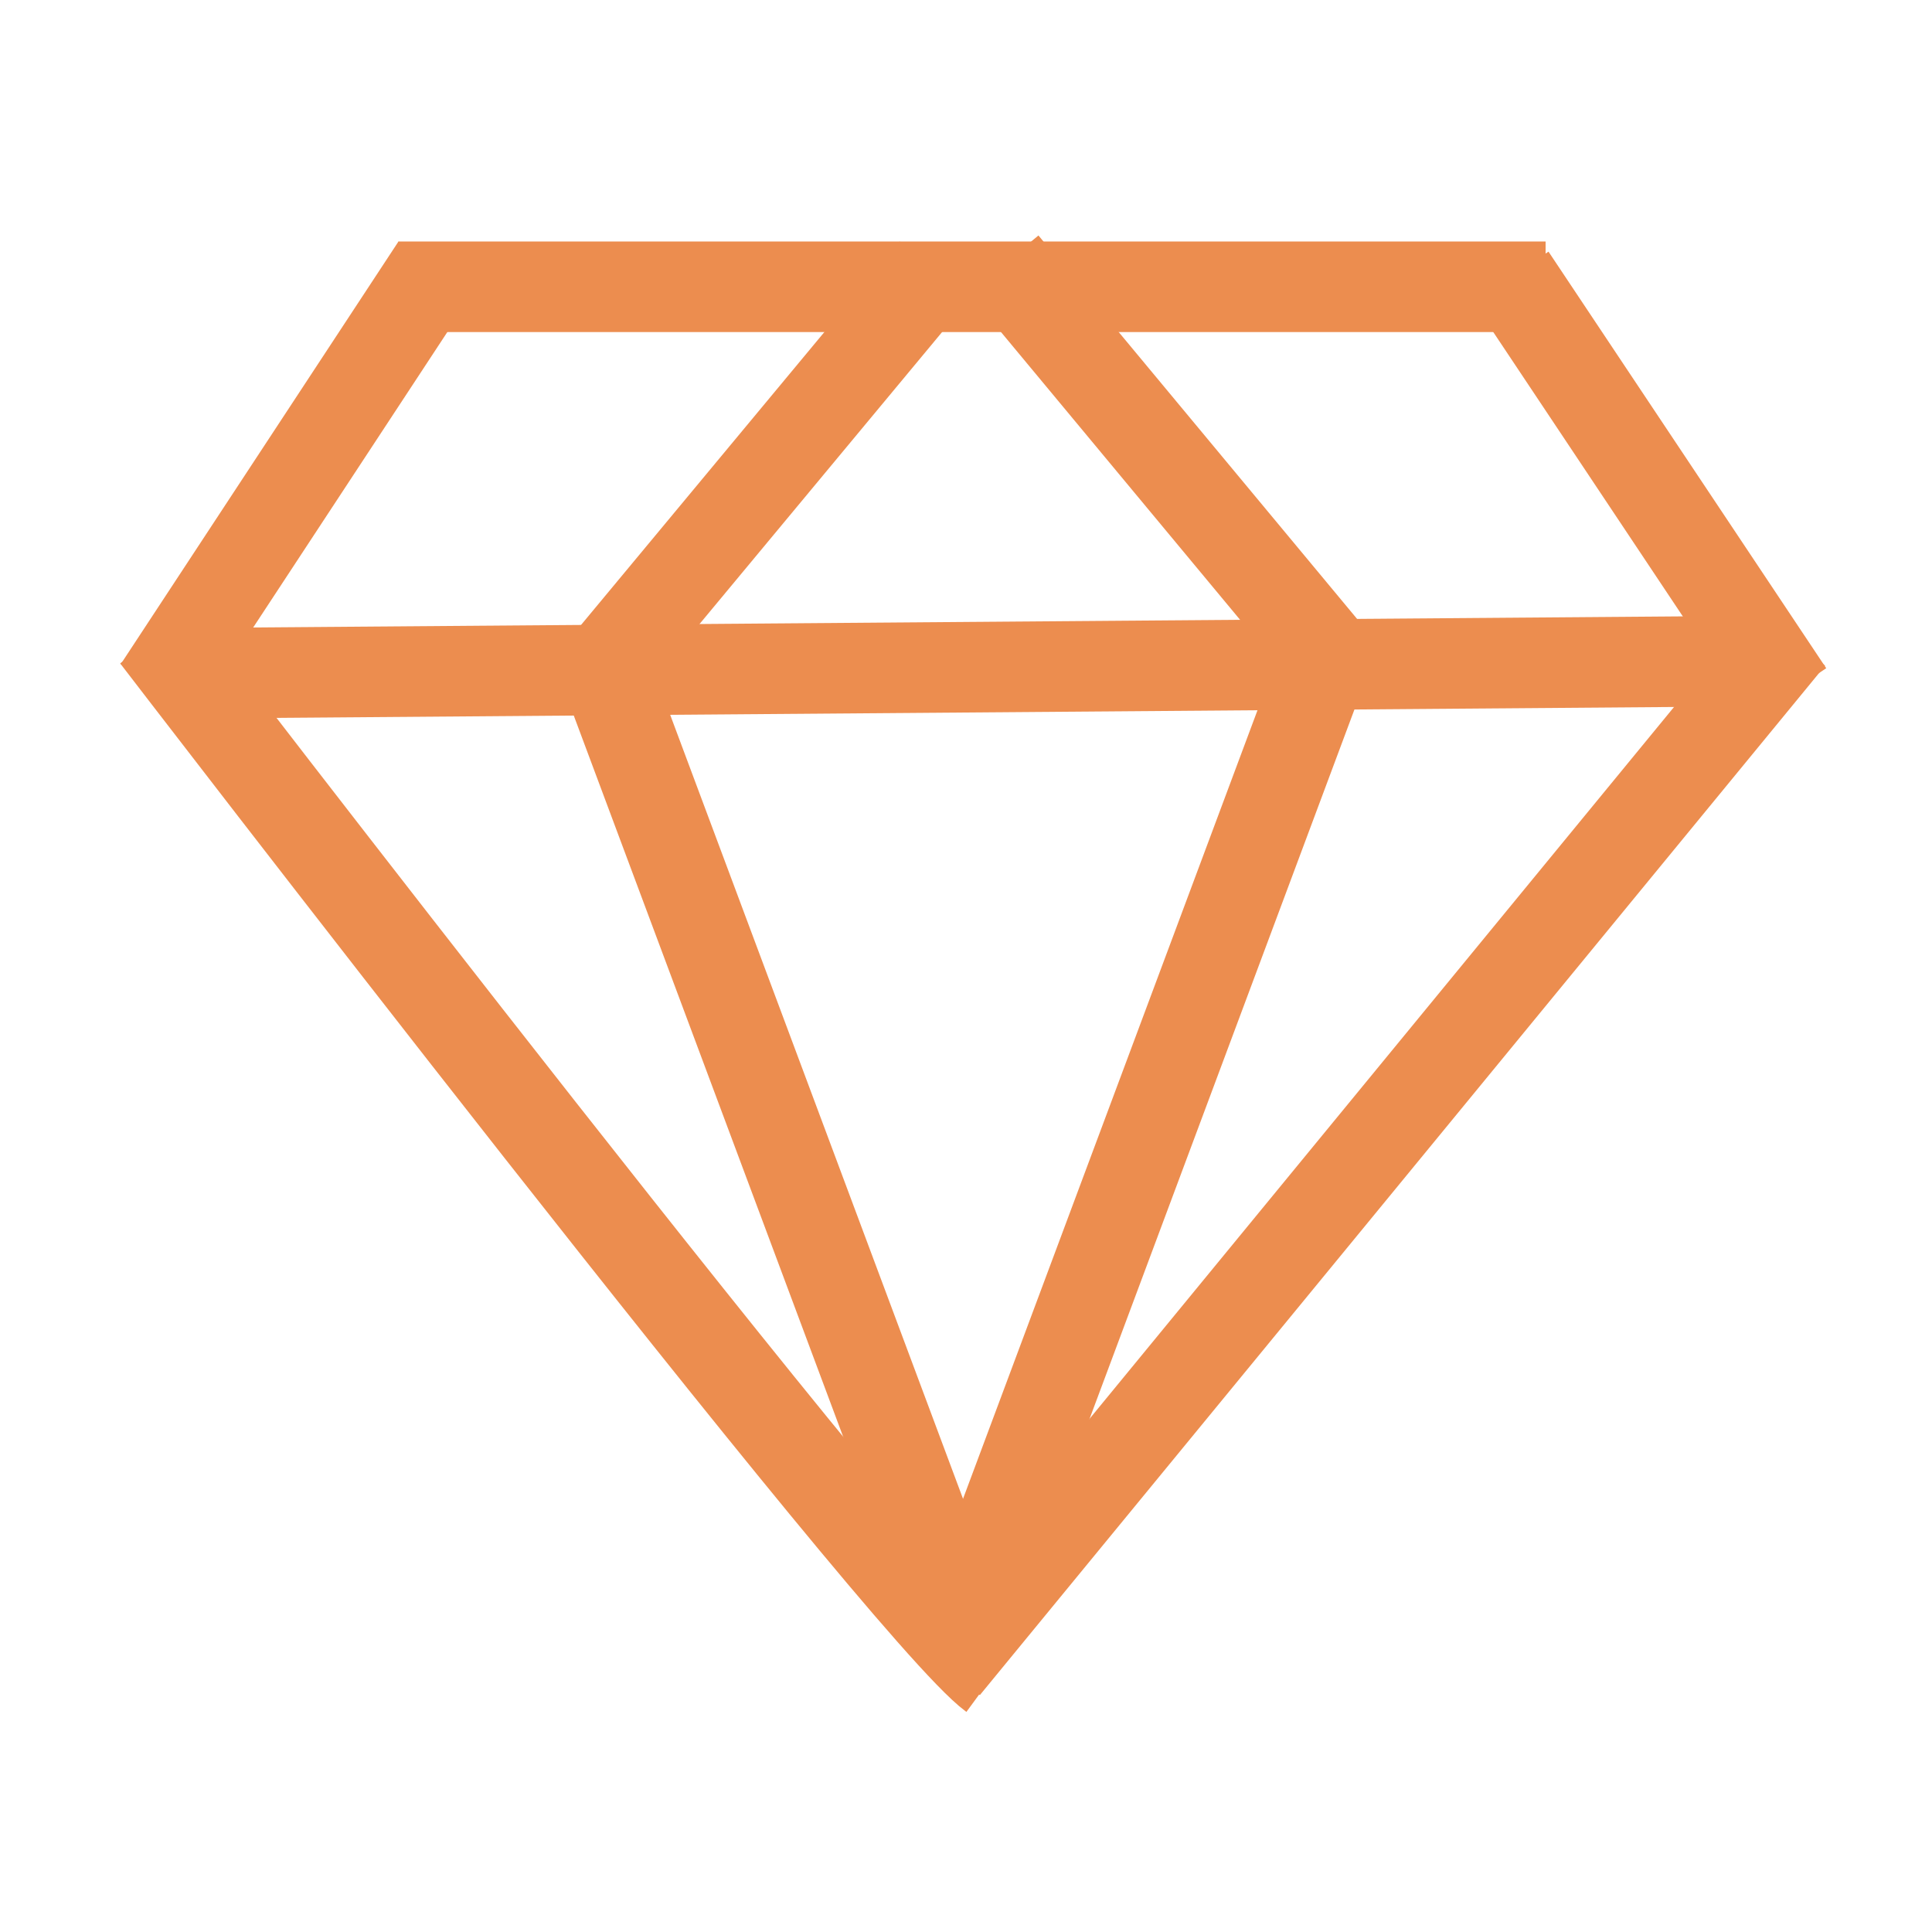
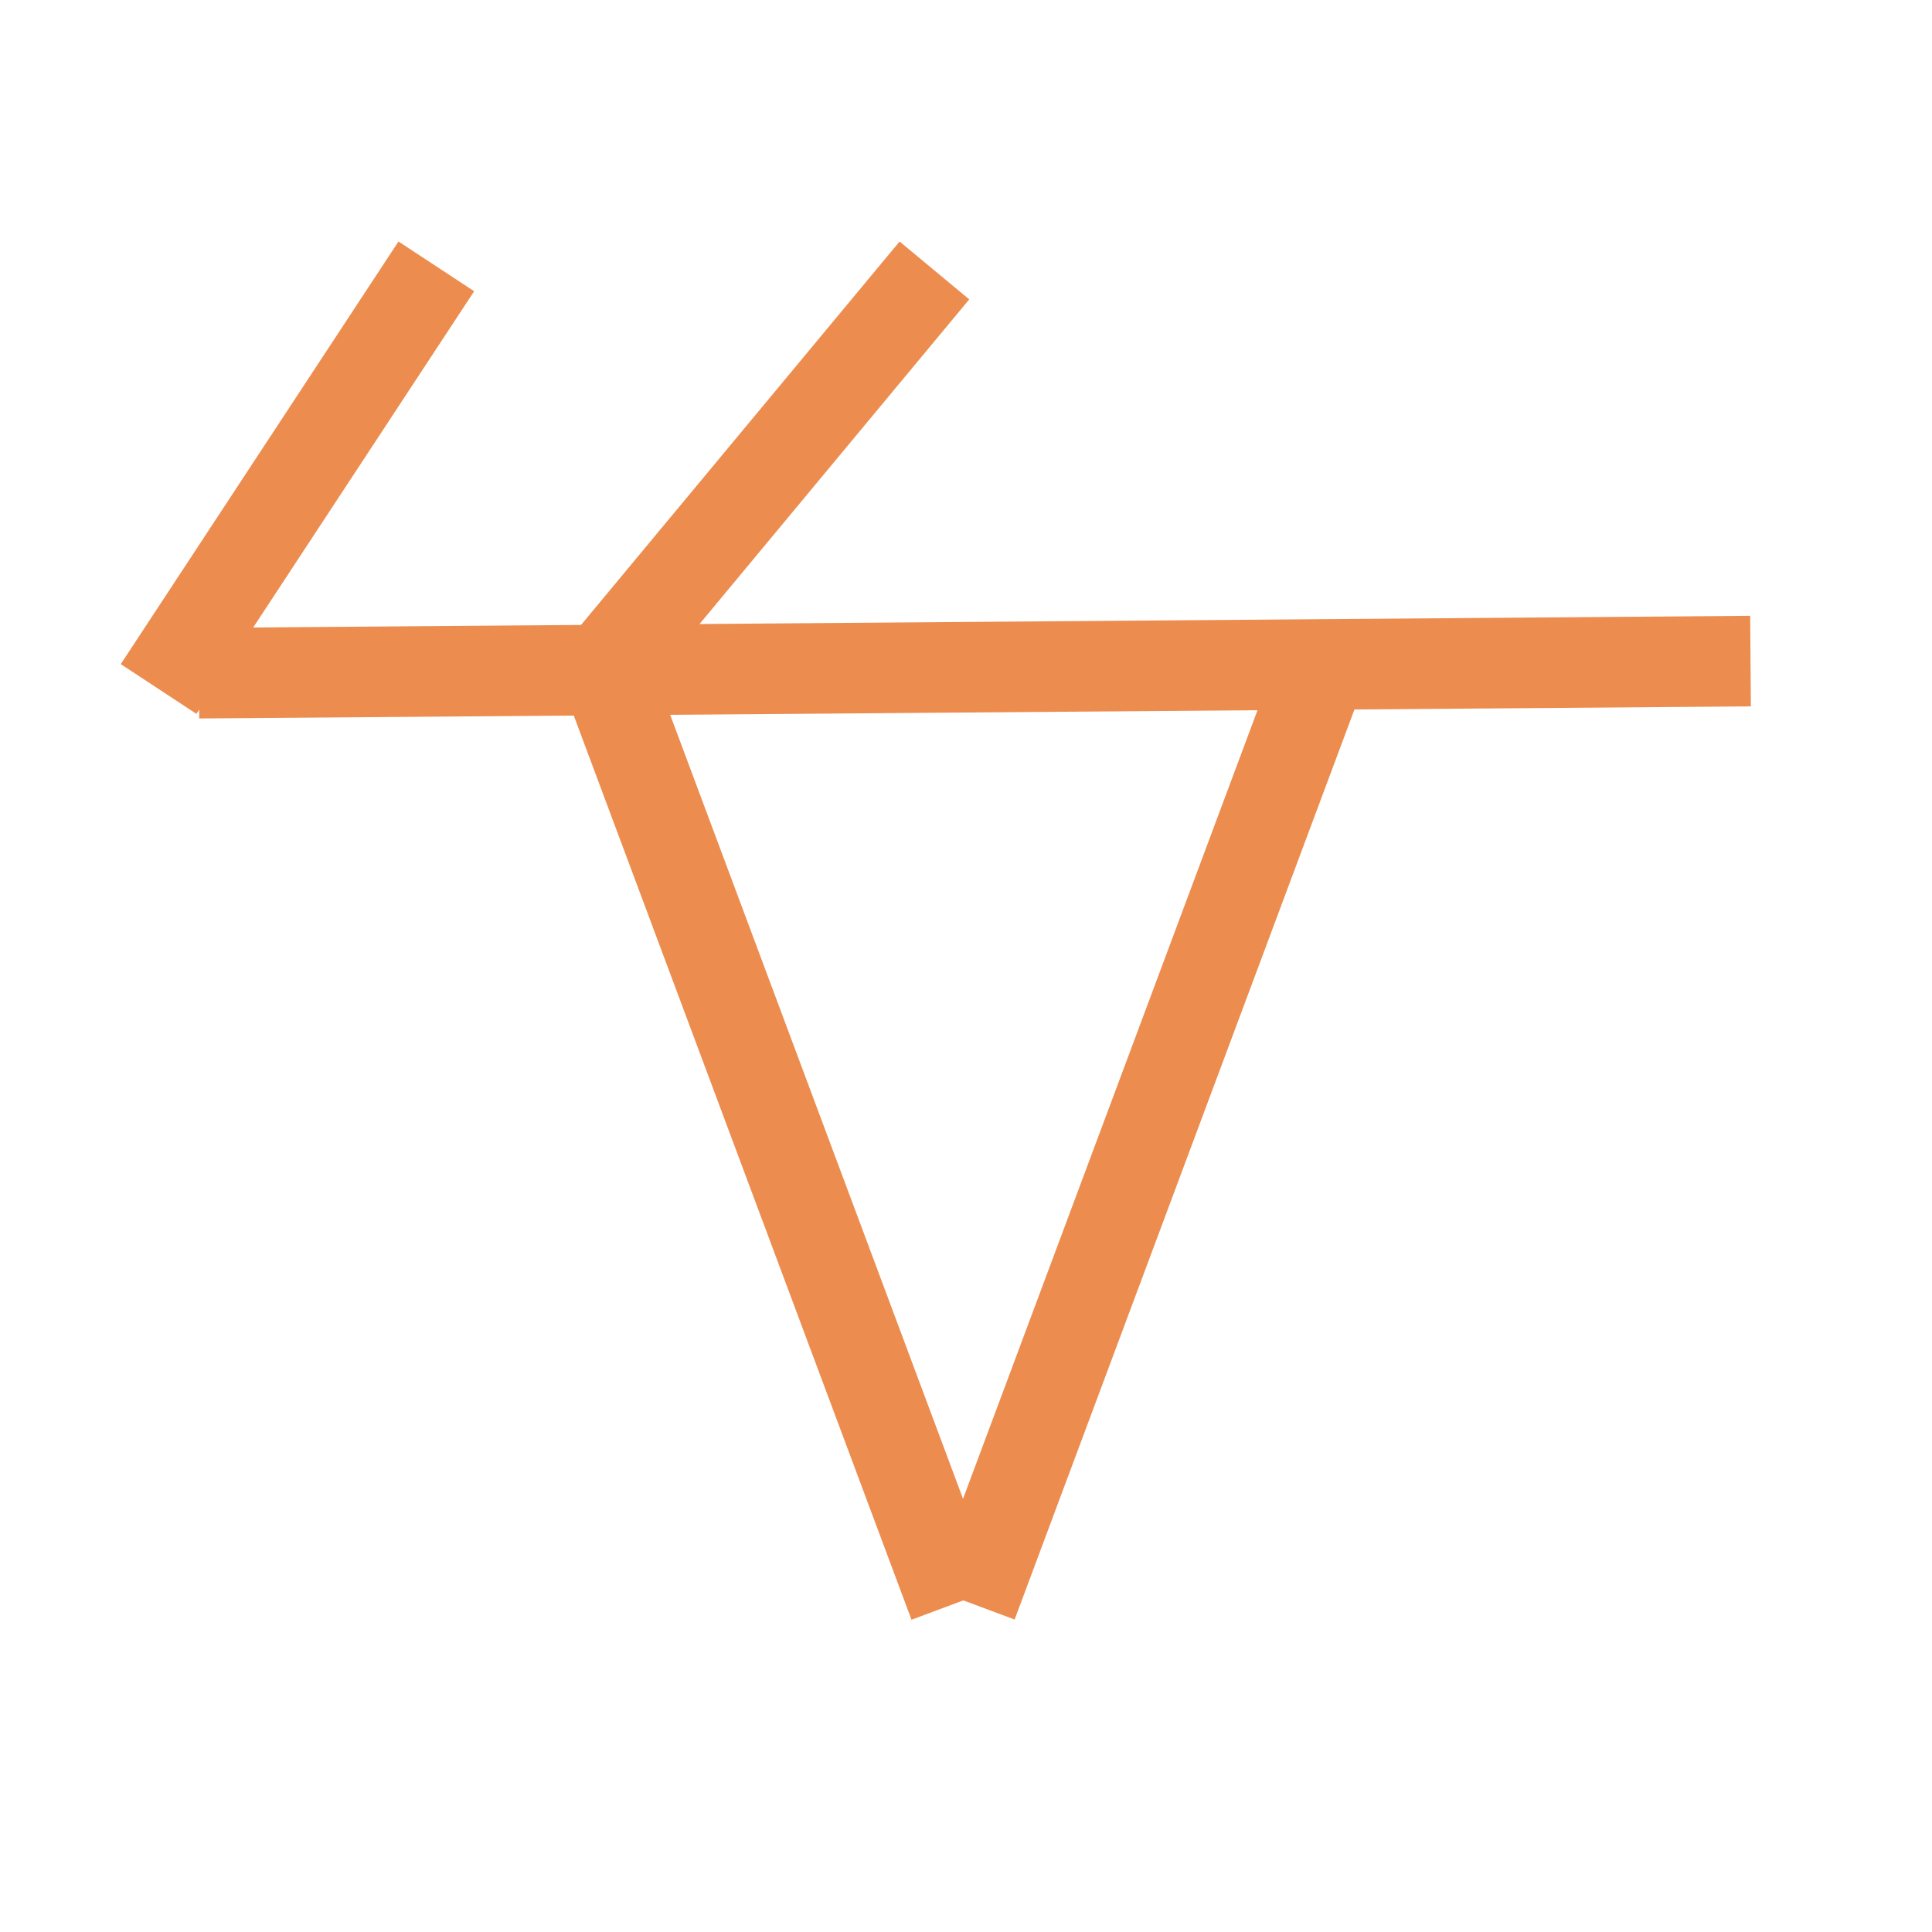
<svg xmlns="http://www.w3.org/2000/svg" width="320" height="320" viewBox="0 0 320 320" fill="none">
  <line x1="72.268" y1="44.119" x2="26.268" y2="114.119" stroke="#EC8D4F" stroke-width="15" />
  <line x1="220.026" y1="107.624" x2="161.026" y2="265.624" stroke="#EC8D4F" stroke-width="15" />
  <line y1="-7.5" x2="168.656" y2="-7.5" transform="matrix(0.35 0.937 0.937 -0.35 106 105)" stroke="#EC8D4F" stroke-width="15" />
  <line x1="154.769" y1="44.793" x2="100.769" y2="109.793" stroke="#EC8D4F" stroke-width="15" />
-   <line y1="-7.5" x2="84.504" y2="-7.5" transform="matrix(0.639 0.769 0.769 -0.639 172 39)" stroke="#EC8D4F" stroke-width="15" />
-   <line x1="250.24" y1="45.84" x2="296.24" y2="114.84" stroke="#EC8D4F" stroke-width="15" />
-   <line x1="66" y1="47.5" x2="256" y2="47.5" stroke="#EC8D4F" stroke-width="15" />
  <line x1="32.942" y1="111.5" x2="289.942" y2="109.5" stroke="#EC8D4F" stroke-width="15" />
-   <path d="M25.857 105.315C25.857 105.315 149.5 266.5 164.5 277.5" stroke="#EC8D4F" stroke-width="15" />
-   <path d="M296.5 105.5L156.5 276" stroke="#EC8D4F" stroke-width="15" />
</svg>